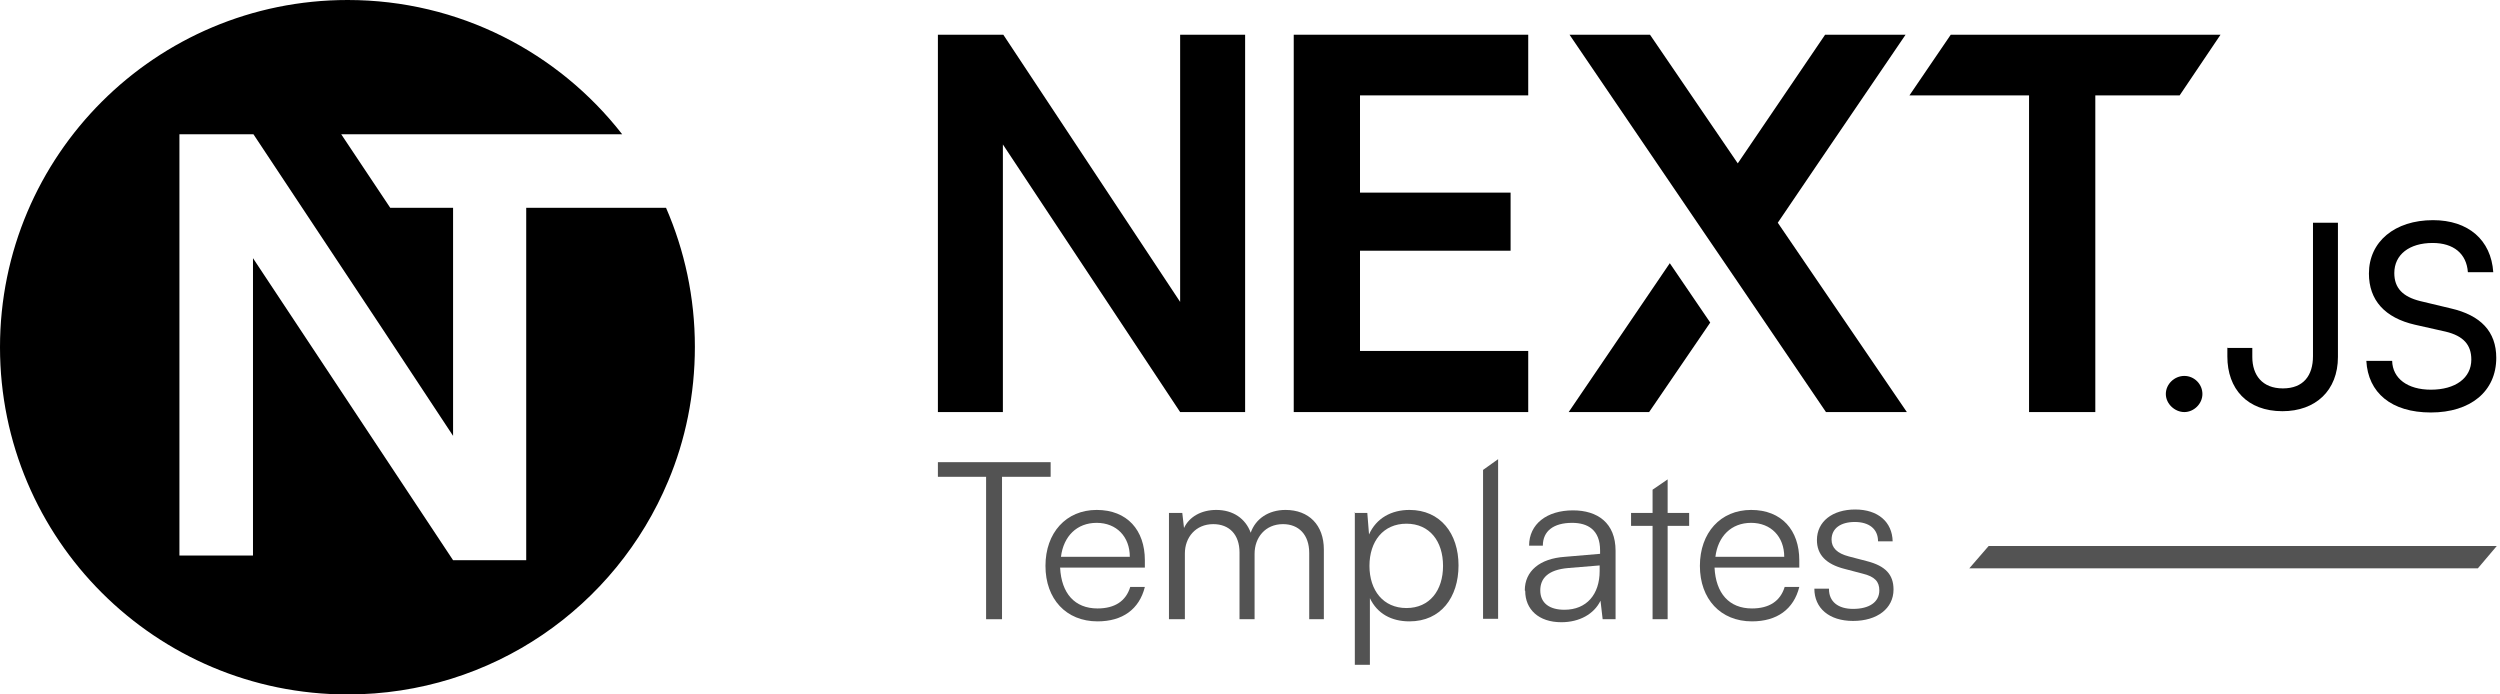
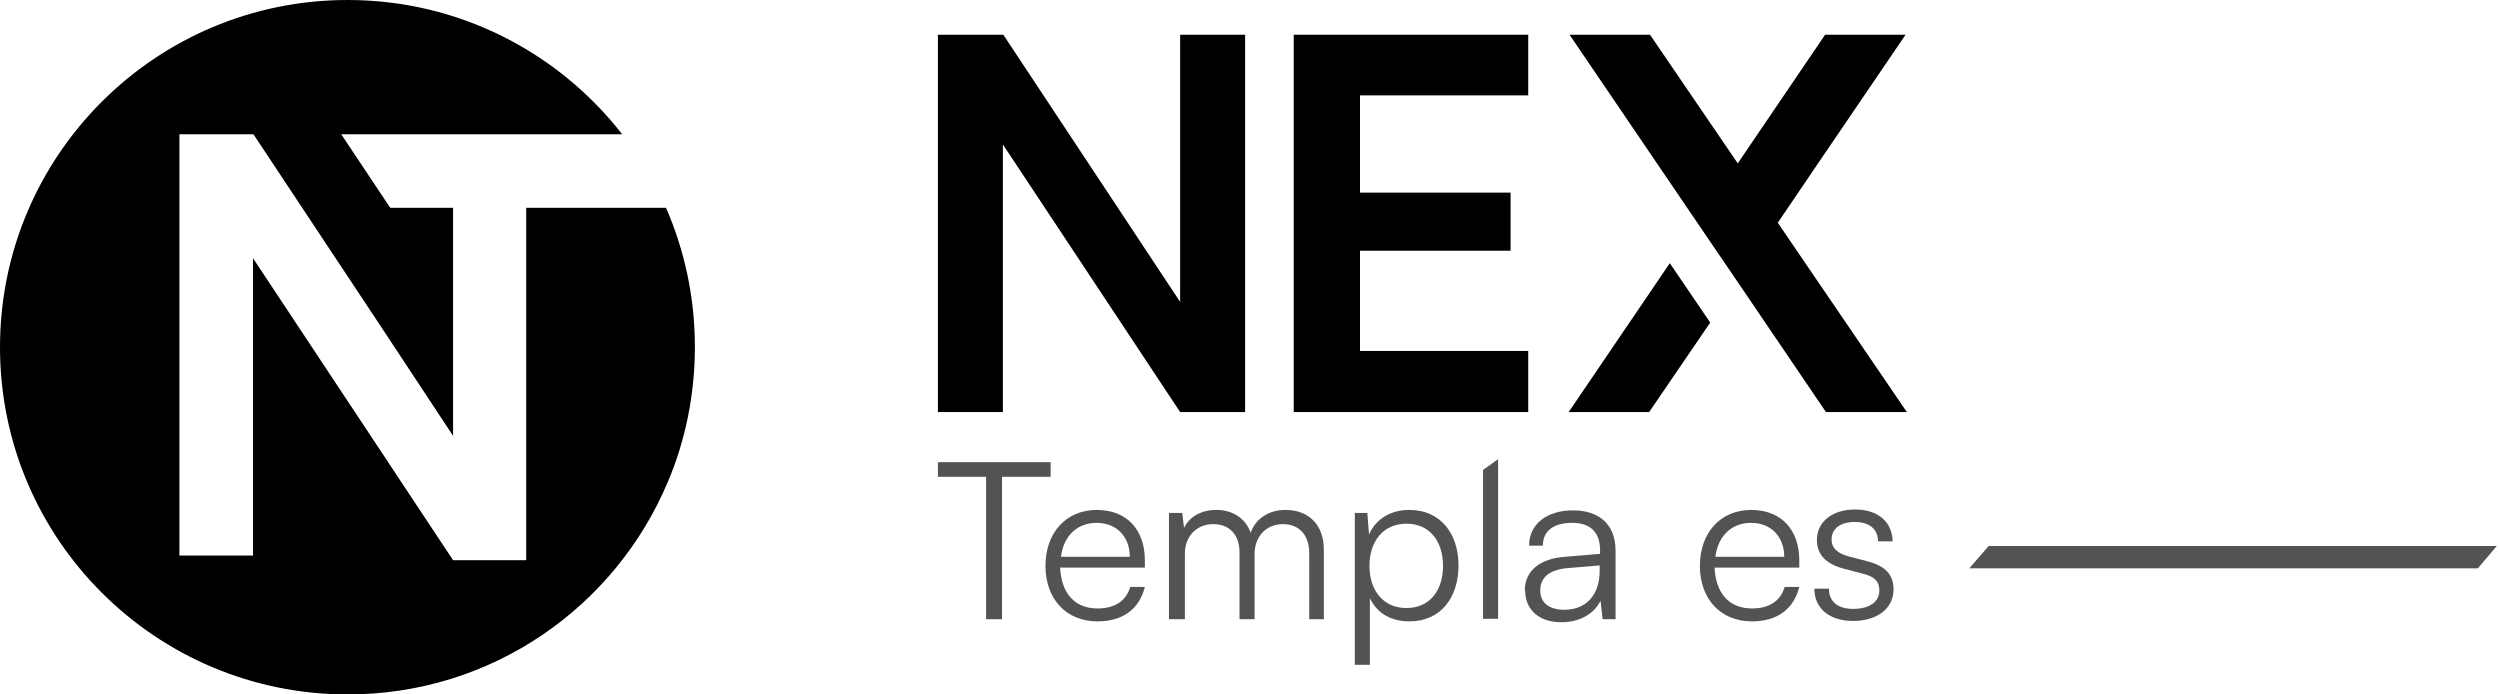
<svg xmlns="http://www.w3.org/2000/svg" width="144" height="40" viewBox="0 0 144 40" fill="none">
-   <path d="M124.752 22.694C124.752 22.124 125.248 21.653 125.818 21.653C126.388 21.653 126.859 22.124 126.859 22.694C126.859 23.264 126.363 23.735 125.818 23.735C125.272 23.735 124.752 23.264 124.752 22.694Z" fill="black" />
-   <path d="M128.321 20.042H129.733V20.562C129.733 21.603 130.303 22.372 131.493 22.372C132.683 22.372 133.228 21.628 133.228 20.513V12.83H134.665V20.562C134.665 22.495 133.376 23.685 131.468 23.685C129.436 23.685 128.296 22.396 128.296 20.538V20.017L128.321 20.042Z" fill="black" />
-   <path d="M140.142 12.681C142.175 12.681 143.488 13.821 143.612 15.68H142.15C142.075 14.614 141.332 13.995 140.118 13.995C138.779 13.995 137.912 14.664 137.912 15.73C137.912 16.597 138.407 17.093 139.399 17.341L141.158 17.762C142.893 18.159 143.785 19.1 143.785 20.612C143.785 22.545 142.298 23.759 140.018 23.759C137.738 23.759 136.4 22.619 136.301 20.785H137.788C137.813 21.802 138.68 22.446 140.018 22.446C141.431 22.446 142.348 21.777 142.348 20.711C142.348 19.869 141.902 19.348 140.861 19.1L139.101 18.704C137.367 18.307 136.45 17.291 136.45 15.755C136.45 13.921 137.937 12.681 140.142 12.681Z" fill="black" />
  <path d="M67.976 2V17.39L57.791 2H54.023V23.735H57.766V8.32L67.976 23.735H71.719V2H67.976Z" fill="black" />
  <path d="M88.026 2V5.494H78.336V11.095H87.01V14.441H78.336V20.215H88.026V23.735H74.519V2H88.026Z" fill="black" />
-   <path d="M112.363 2L109.984 5.494H116.873V23.735H120.69V5.494H125.548L127.902 2H112.363Z" fill="black" />
  <path d="M96.18 15.16L98.509 18.58L94.99 23.735H90.356L96.18 15.16Z" fill="black" />
  <path d="M109.835 23.735H105.176L100.095 16.25L97.766 12.83L90.405 2H95.04L100.095 9.41L105.126 2H109.761L104.854 9.212L102.4 12.83L109.835 23.735Z" fill="black" />
  <path d="M54.023 26.621H60.517V27.464H57.716V35.667H56.799V27.464H54.023V26.621Z" fill="#535353" />
  <path d="M60.219 32.594C60.219 30.686 61.409 29.372 63.168 29.372C64.928 29.372 65.944 30.537 65.944 32.272V32.693H61.062C61.136 34.18 61.904 35.047 63.218 35.047C64.209 35.047 64.854 34.626 65.102 33.808H65.944C65.622 35.097 64.655 35.791 63.218 35.791C61.409 35.791 60.219 34.502 60.219 32.594ZM61.087 32.073H65.077C65.077 30.909 64.308 30.116 63.168 30.116C62.028 30.116 61.26 30.884 61.111 32.073H61.087Z" fill="#535353" />
  <path d="M67.332 35.667V29.546H68.1L68.199 30.413C68.497 29.769 69.191 29.372 70.058 29.372C71.025 29.372 71.743 29.868 72.041 30.686C72.313 29.892 73.057 29.372 74.048 29.372C75.386 29.372 76.254 30.239 76.254 31.652V35.667H75.411V31.85C75.411 30.809 74.817 30.19 73.9 30.19C72.883 30.19 72.264 30.958 72.264 31.9V35.667H71.396V31.826C71.396 30.785 70.802 30.19 69.885 30.19C68.868 30.19 68.249 30.958 68.249 31.875V35.667H67.332Z" fill="#535353" />
  <path d="M77.989 29.546H78.757L78.856 30.785C79.277 29.843 80.145 29.372 81.186 29.372C82.97 29.372 84.011 30.735 84.011 32.569C84.011 34.403 82.995 35.791 81.186 35.791C80.145 35.791 79.327 35.345 78.906 34.453V38.294H78.038V29.521L77.989 29.546ZM81.012 35.023C82.351 35.023 83.119 34.007 83.119 32.594C83.119 31.181 82.351 30.165 81.012 30.165C79.674 30.165 78.881 31.181 78.881 32.594C78.881 34.007 79.674 35.023 81.012 35.023Z" fill="#535353" />
  <path d="M85.424 35.667V27.067L86.291 26.448V35.642H85.424V35.667Z" fill="#535353" />
  <path d="M87.828 34.007C87.828 32.891 88.695 32.172 90.132 32.073L92.165 31.9V31.702C92.165 30.512 91.446 30.116 90.554 30.116C89.488 30.116 88.868 30.586 88.868 31.429H88.076C88.076 30.19 89.092 29.397 90.603 29.397C92.016 29.397 93.057 30.116 93.057 31.726V35.667H92.313L92.189 34.601C91.818 35.37 90.975 35.84 89.934 35.84C88.621 35.84 87.852 35.097 87.852 34.031L87.828 34.007ZM92.14 32.891V32.569L90.331 32.718C89.166 32.817 88.72 33.313 88.72 34.007C88.72 34.75 89.265 35.122 90.108 35.122C91.396 35.122 92.14 34.23 92.14 32.891Z" fill="#535353" />
-   <path d="M95.188 35.667V30.289H93.949V29.546H95.188V28.207L96.056 27.612V29.546H97.295V30.289H96.056V35.667H95.188Z" fill="#535353" />
  <path d="M97.914 32.594C97.914 30.686 99.104 29.372 100.864 29.372C102.623 29.372 103.639 30.537 103.639 32.272V32.693H98.757C98.831 34.18 99.6 35.047 100.913 35.047C101.904 35.047 102.549 34.626 102.797 33.808H103.639C103.317 35.097 102.351 35.791 100.913 35.791C99.104 35.791 97.914 34.502 97.914 32.594ZM98.782 32.073H102.772C102.772 30.909 102.004 30.116 100.864 30.116C99.724 30.116 98.955 30.884 98.807 32.073H98.782Z" fill="#535353" />
  <path d="M105.349 33.932C105.349 34.651 105.87 35.072 106.737 35.072C107.679 35.072 108.249 34.676 108.249 34.007C108.249 33.511 108.001 33.213 107.282 33.04L106.242 32.767C105.176 32.495 104.655 31.95 104.655 31.107C104.655 30.041 105.548 29.347 106.861 29.347C108.175 29.347 108.992 30.066 109.017 31.181H108.175C108.175 30.462 107.654 30.066 106.836 30.066C106.018 30.066 105.498 30.438 105.498 31.082C105.498 31.553 105.82 31.875 106.489 32.049L107.53 32.321C108.596 32.594 109.067 33.09 109.067 33.957C109.067 35.047 108.125 35.766 106.737 35.766C105.349 35.766 104.507 35.023 104.507 33.907H105.349V33.932Z" fill="#535353" />
  <path d="M142.725 32.736H113.432L114.547 31.448H143.816L142.725 32.736Z" fill="#535353" />
  <path d="M40.025 19.975C40.025 22.726 39.48 25.353 38.488 27.708C35.465 34.944 28.352 40 20.025 40C8.972 40 0 31.053 0 20C0 8.947 8.972 0 20.025 0C26.444 0 32.169 3.024 35.836 7.732H19.653L22.478 11.97H26.097V25.105L22.057 18.984L14.597 7.732H10.335V32H14.572V14.87L26.097 32.268H30.31V11.97H38.364C39.43 14.424 40.025 17.125 40.025 19.975Z" fill="black" />
</svg>